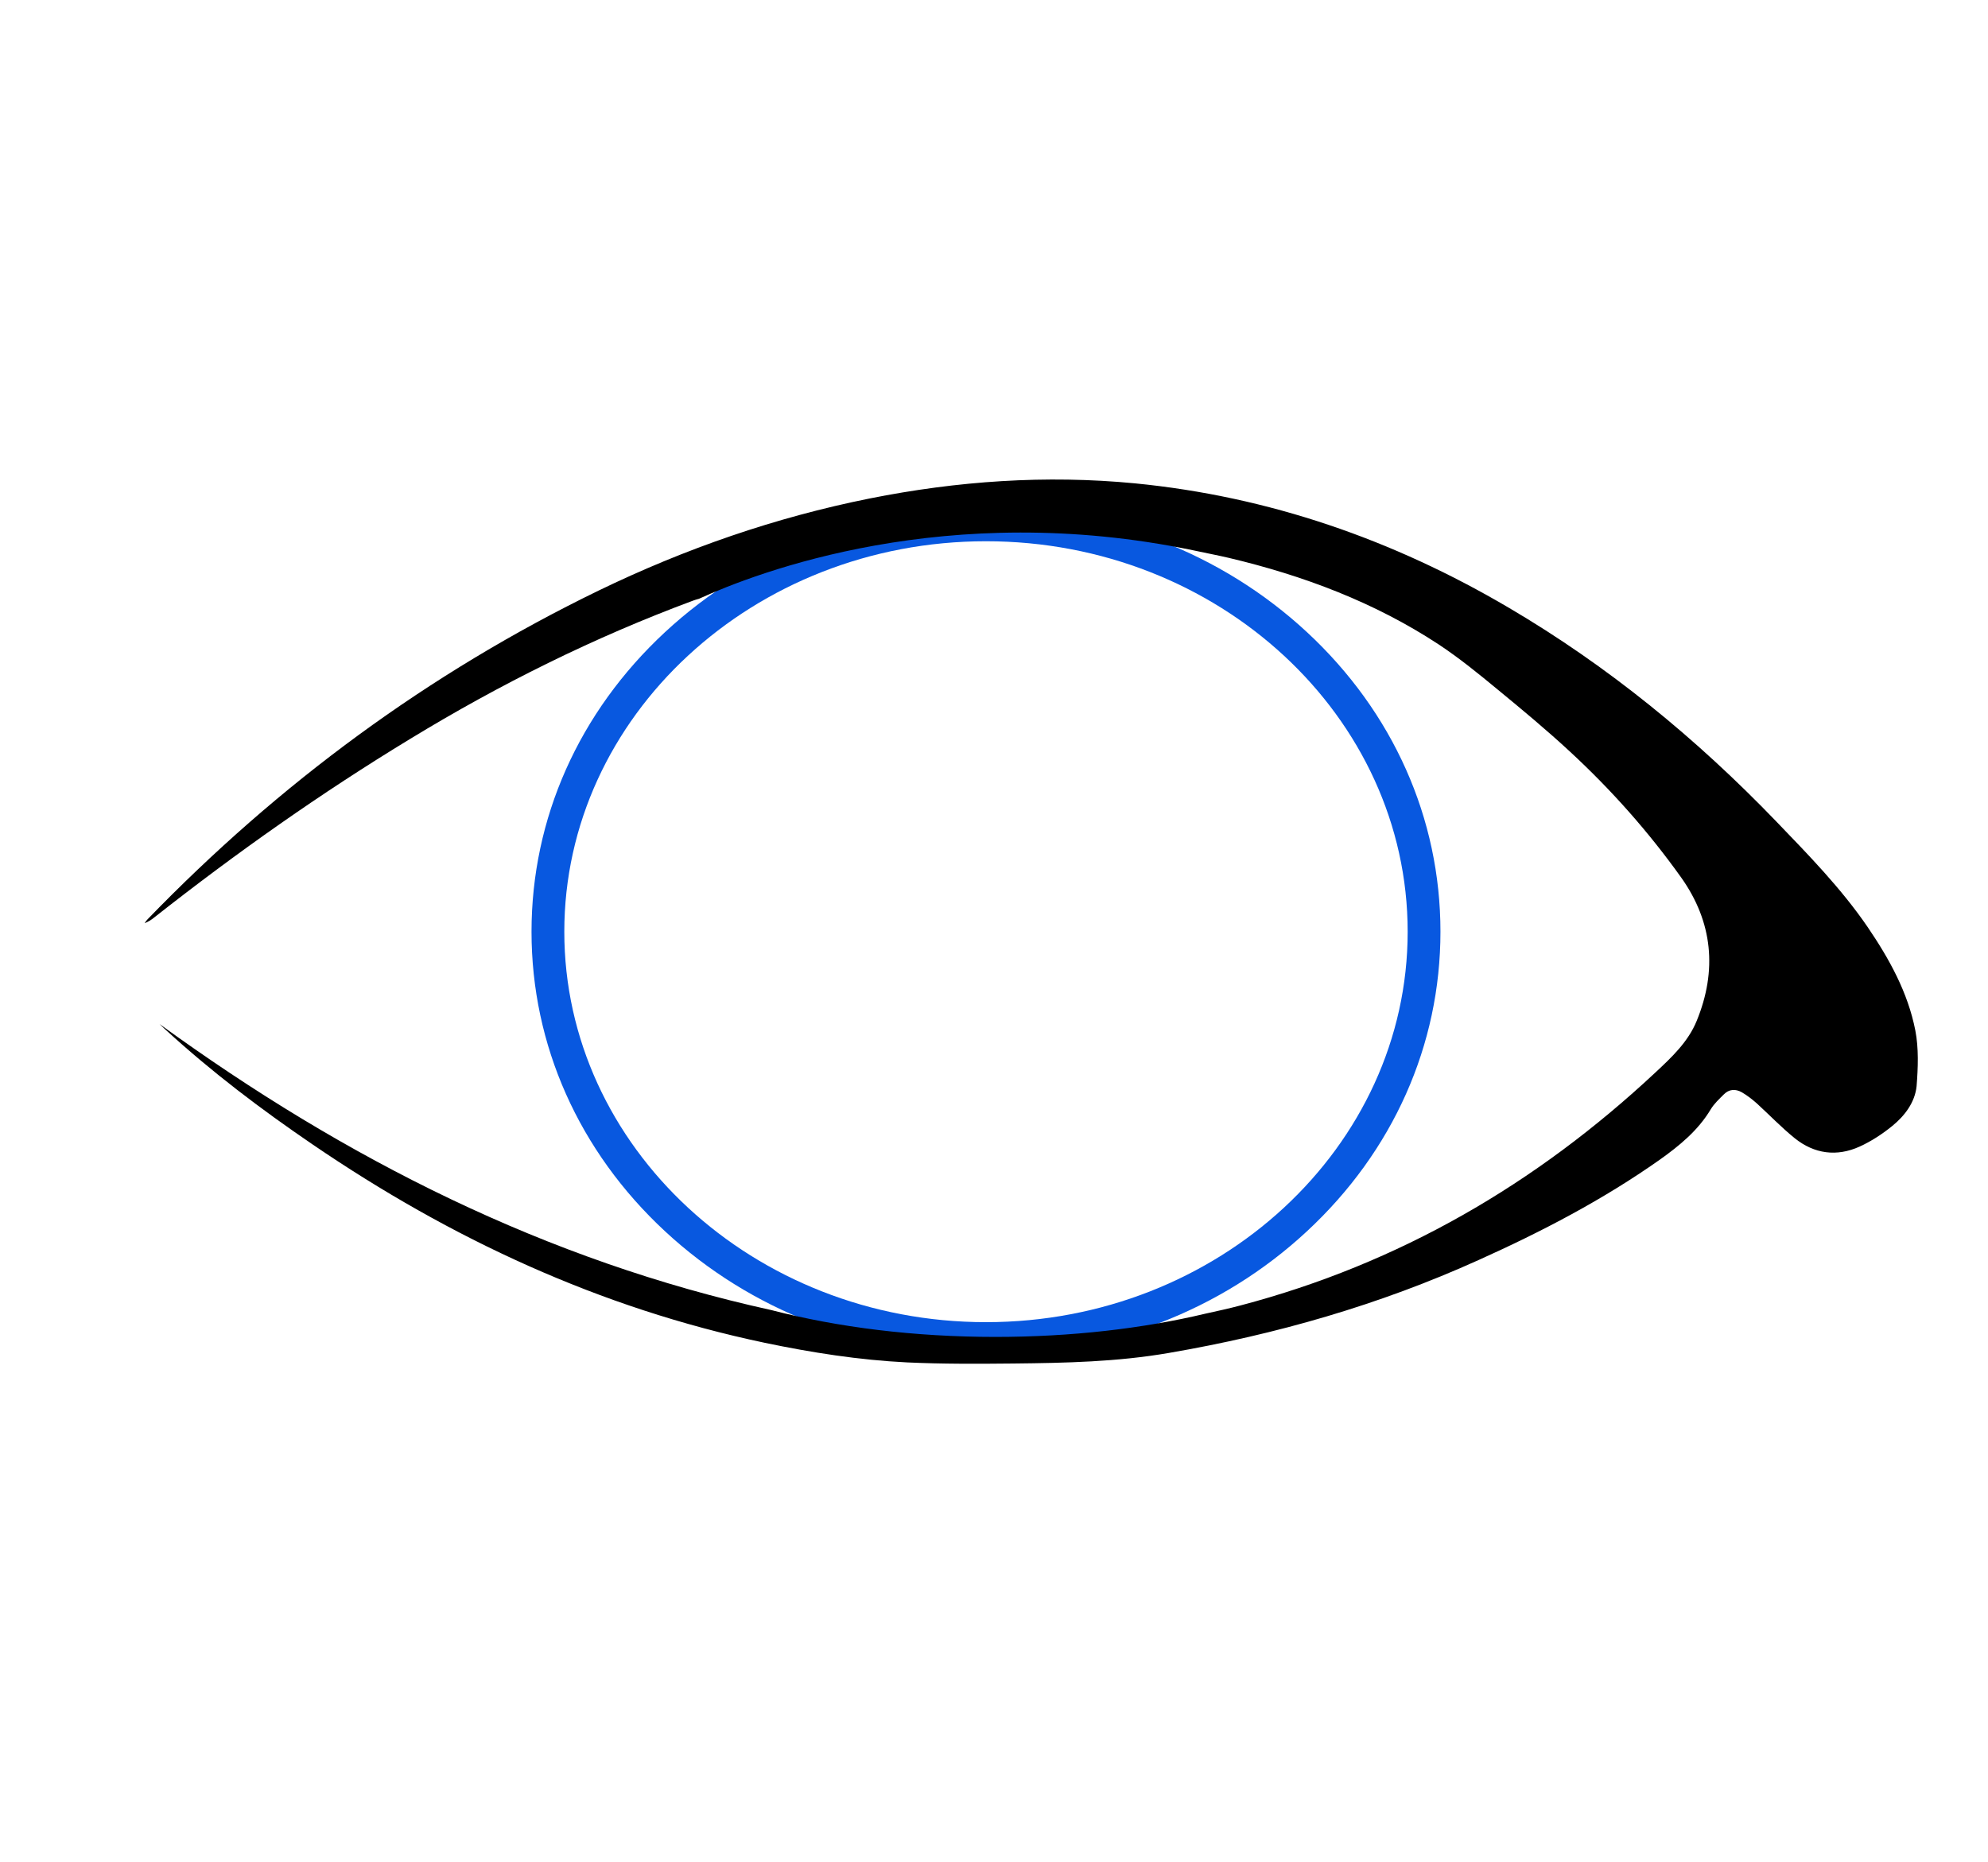
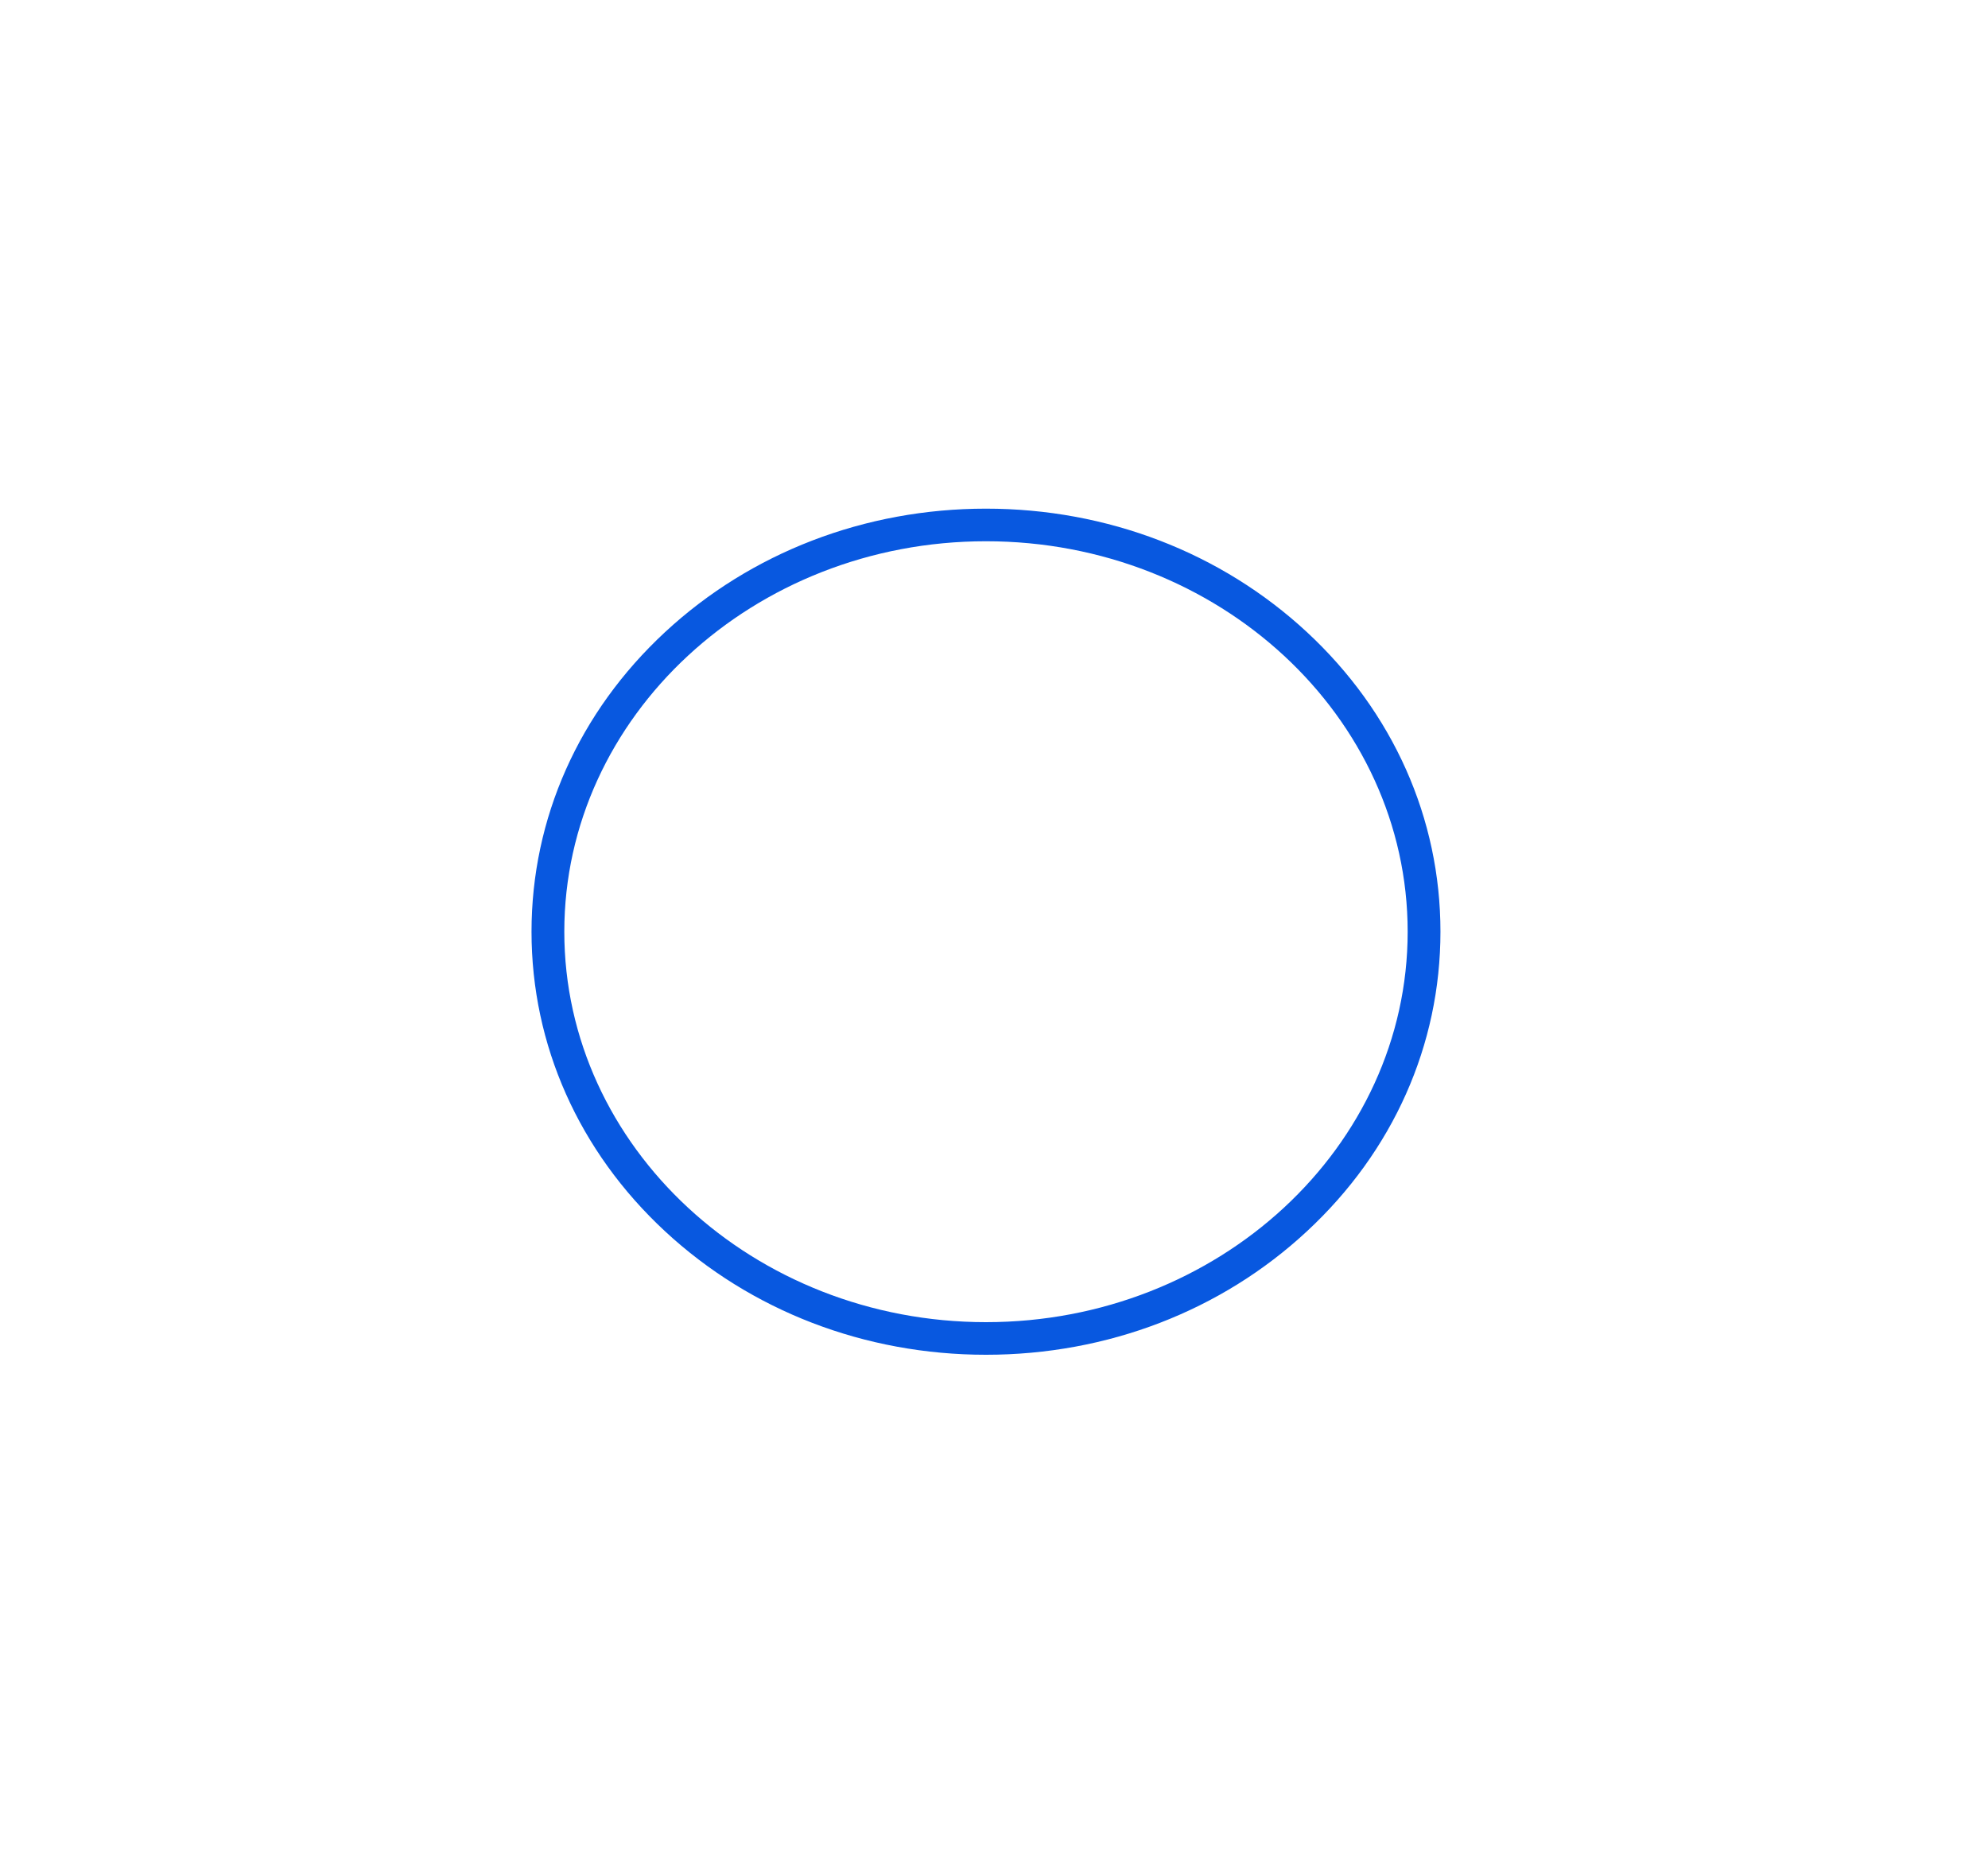
<svg xmlns="http://www.w3.org/2000/svg" version="1.1" id="Layer_1" x="0px" y="0px" viewBox="0 0 1091.4 1022.4" style="enable-background:new 0 0 1091.4 1022.4;" xml:space="preserve">
  <style type="text/css">
	.st0{fill:#0858E0;}
	.st1{fill:none;}
</style>
  <g>
    <g>
      <path class="st0" d="M541.3,743.9c-66.5,0-129.1-24.1-176.2-67.8c-47.3-43.9-73.3-102.3-73.3-164.5s26-120.6,73.3-164.5    c47.1-43.7,109.7-67.8,176.2-67.8s129.1,24.1,176.2,67.8c47.3,43.9,73.3,102.3,73.3,164.5s-26,120.6-73.3,164.5    C670.5,719.8,607.9,743.9,541.3,743.9z M541.3,297.2c-127.7,0-231.5,96.2-231.5,214.4S413.7,726,541.3,726s231.5-96.2,231.5-214.4    S669,297.2,541.3,297.2z" />
    </g>
-     <path class="st1" d="M748.2,506.2c0.1-0.4,0.1-0.9,0.2-1.3c0,0.1,0,0.2,0,0.2c-0.1,0.5-0.2,1-0.2,1.5   C747.5,510.5,747.9,507.9,748.2,506.2z" />
-     <path d="M1051.5,565.8c-4.1-20.9-14.3-39.3-26.2-56.8c-14.5-21.2-32.5-39.6-50.2-58c-43.8-45.5-92.2-85.2-146.8-117.3   c-63.5-37.4-131.7-61.1-205.3-68.3c-48.8-4.7-97.4-1.3-145.5,8.3c-51.9,10.4-101.4,27.6-148.9,50.6   c-93.3,45.3-175.5,106-247.6,180.5c-0.6,0.6-1.1,1.4-1.6,2.1c2.2-0.8,3.9-2,5.5-3.3c44.8-35.3,91.3-68.1,140-97.7   c49.5-30.2,101.2-55.9,155.6-76.1c1-0.4,2.1-0.7,3.2-1c31.8-14.5,136.2-54.8,271.5-26.6c0.1-0.2-0.1,0.2,0,0   c6.4,1.4,12.9,2.6,19.3,4.1c41,9.7,80.1,24.4,115.4,47.6c11.3,7.5,21.9,16.1,32.4,24.8c13.5,11.1,27,22.3,39.8,34.2   c22.6,20.9,43,43.9,60.9,69c17.3,24.4,19.8,51,8.5,78.6c-4.7,11.6-13.8,20.1-22.8,28.5C843.2,650.2,768,693.9,681.1,716.8   c-6.4,1.7-12.8,3.1-19.2,4.5c-34.4,8.2-73.7,12.8-115.4,12.8c-44.7,0-86.7-5.3-122.9-14.7c-123.7-27.2-234-83-336-157.1   c1.1,1.1,2.2,2.1,3.4,3.2c25.2,23.1,52.4,43.7,80.6,62.9c75.9,51.8,157.8,89.9,248.1,108.9c25.8,5.4,51.9,9.5,78.3,10.8   c19.5,0.9,39,0.8,58.5,0.6c28.5-0.3,56.9-0.9,85.2-5.8c58.8-10.1,115.6-26.4,170-51c34.7-15.6,68.3-33.1,99.5-55.1   c10.8-7.7,21-16,28-27.7c1.8-3,4.6-5.6,7.1-8.1c2.9-3,6.5-3.2,10-1.2c2.9,1.7,5.6,3.8,8.1,6c7,6.4,13.6,13.3,20.9,19.2   c10.7,8.6,23,10.3,35.6,4.6c6.4-2.9,12.5-6.9,17.9-11.3c6.9-5.6,12.5-13,13.4-21.9C1053,586.2,1053.4,575.6,1051.5,565.8z" />
  </g>
</svg>